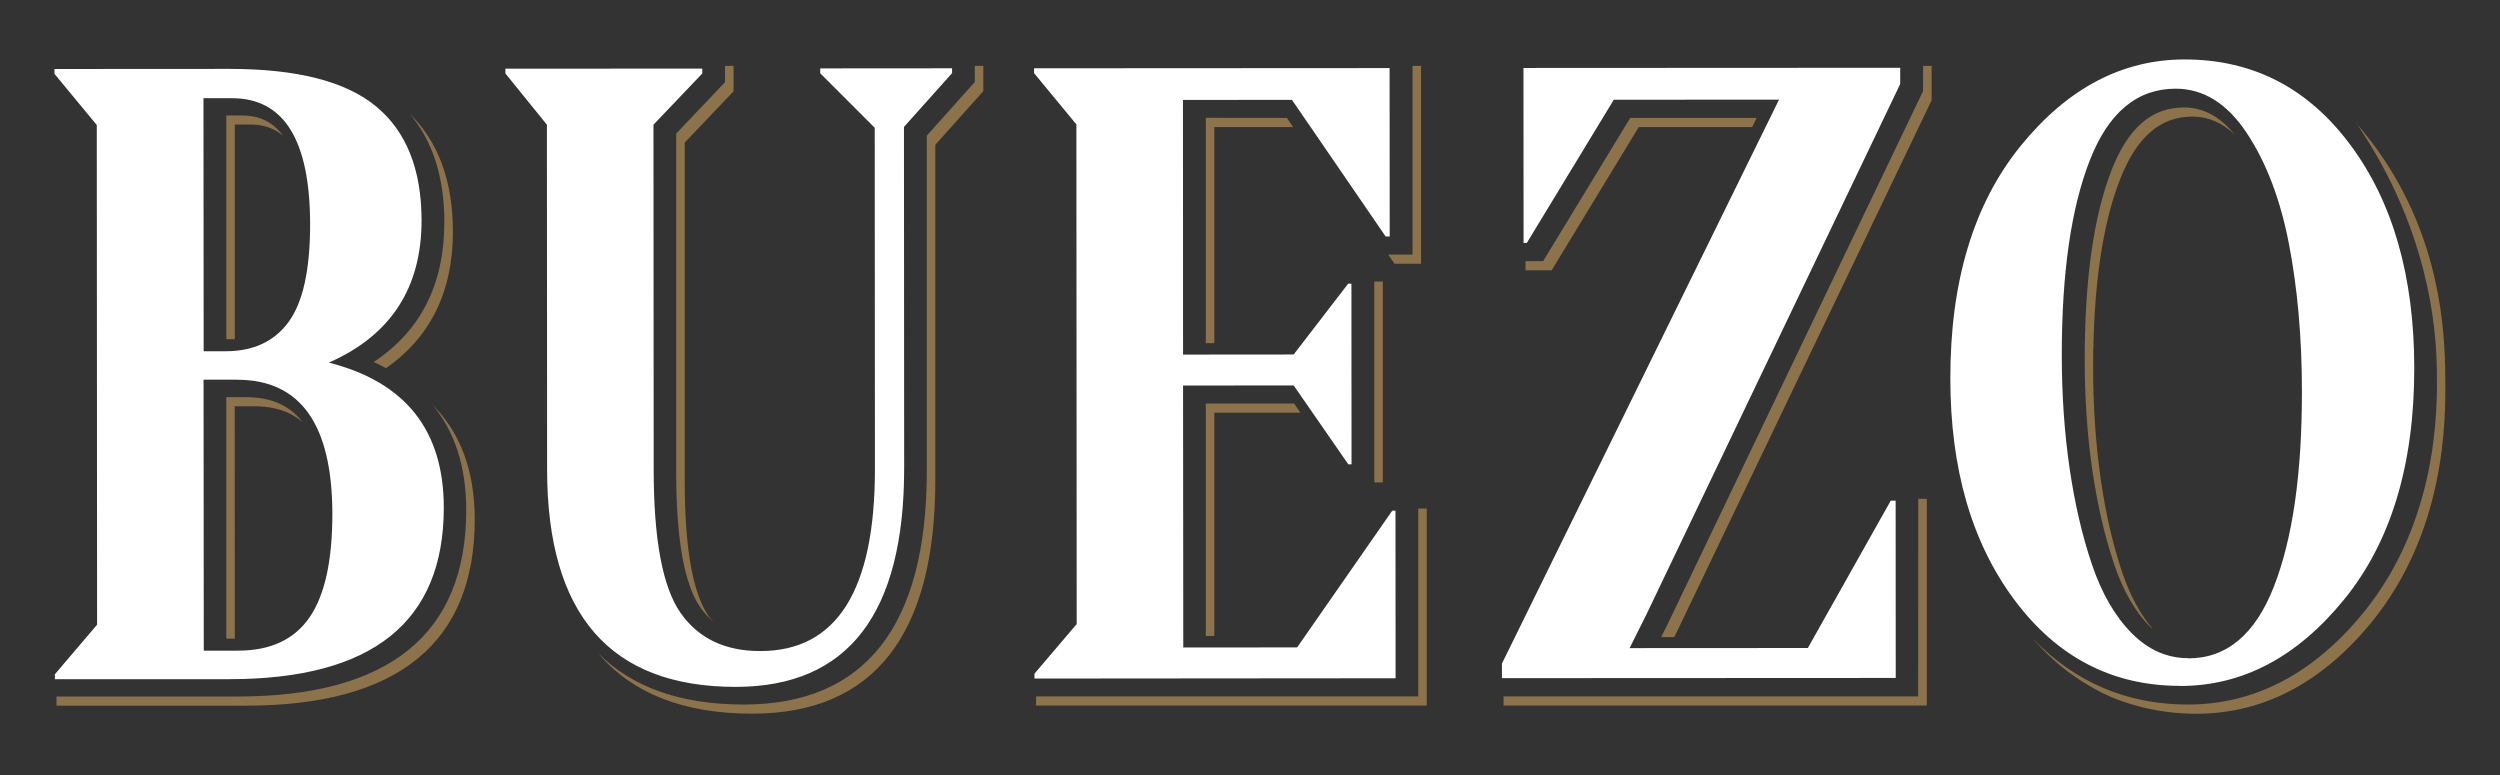
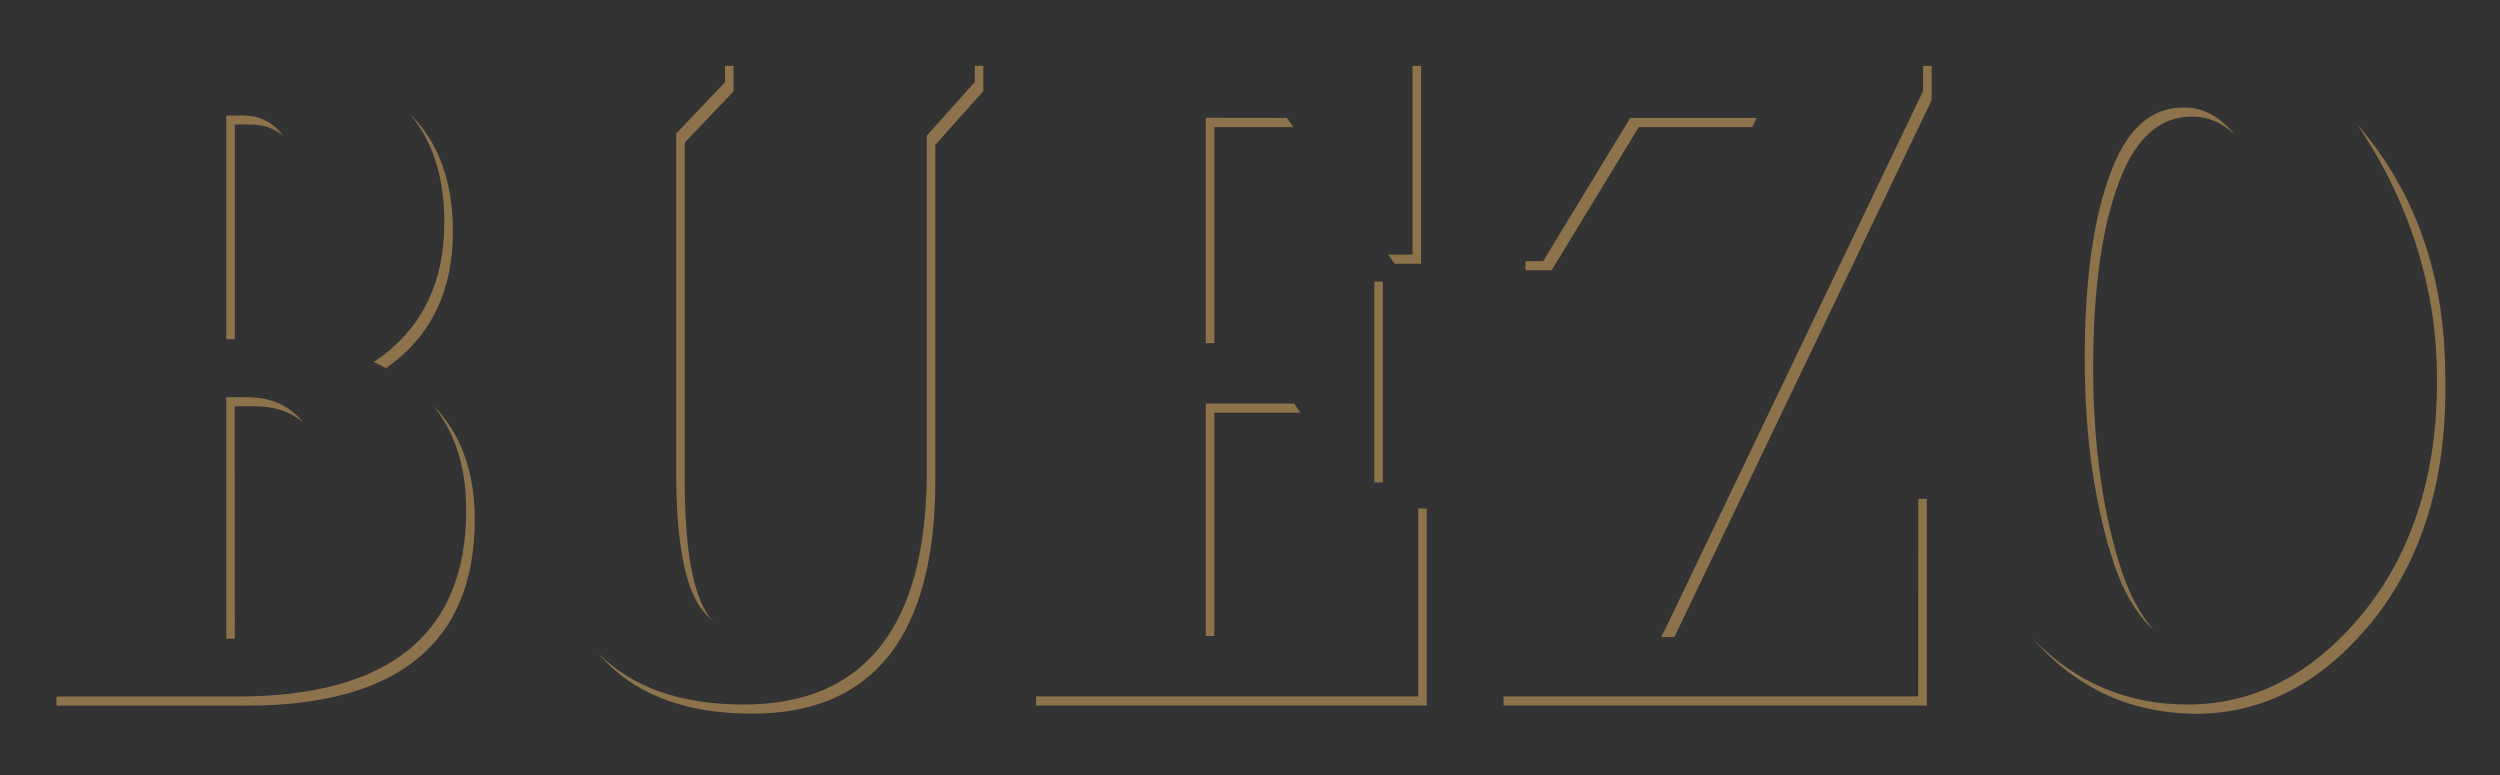
<svg xmlns="http://www.w3.org/2000/svg" width="1080" zoomAndPan="magnify" viewBox="0 0 810 251.25" height="335" preserveAspectRatio="xMidYMid meet" version="1.0">
  <rect x="0" y="0" width="810" height="251.25" fill="#333333" stroke="none" />
  <defs>
    <clipPath id="14bce01731">
      <path d="M 18 21 L 793 21 L 793 231.422 L 18 231.422 Z M 18 21 " clip-rule="nonzero" />
    </clipPath>
    <clipPath id="efb9a31142">
      <path d="M 140.105 131.098 C 147.34 139.812 151.055 151.191 151.055 165.266 C 151.055 205.352 126.129 225.672 76.938 225.672 L 18.305 225.672 L 18.305 228.633 L 79.73 228.633 C 128.891 228.633 153.816 208.309 153.816 168.258 C 153.816 152.508 149.148 140.141 140.105 131.133 M 76.047 131.625 L 82.098 131.625 C 87.262 131.625 93.18 132.512 98.113 136.855 C 92.82 129.949 85.52 128.668 79.336 128.668 L 73.32 128.668 L 73.32 206.93 L 76.082 206.93 Z M 315.836 26.562 L 300.281 43.957 L 300.281 152.605 C 300.281 202.816 280.32 228.27 240.957 228.27 C 220.441 228.27 204.723 222.648 193.738 211.566 C 204.754 224.621 221.395 231.23 243.723 231.23 C 283.082 231.23 303.043 205.777 303.043 155.566 L 303.043 46.918 L 318.598 29.523 L 318.598 21.336 L 315.836 21.336 Z M 621.484 225.641 L 487.156 225.641 L 487.156 228.598 L 624.281 228.598 L 624.281 161.617 L 621.52 161.617 Z M 763.379 39.781 C 763.543 40.047 763.938 40.605 764.43 41.359 C 764.43 41.359 767.324 45.699 769.922 50.207 C 777.648 63.621 789.16 88.254 789.555 120.445 C 789.719 132.711 789.852 168.98 765.68 198.578 C 749.602 218.273 730.461 228.27 708.859 228.27 C 689.16 228.27 672.422 221.102 658.844 207.125 C 658.578 206.863 663.445 212.652 669.695 217.387 C 676.469 222.484 682.418 225.145 683.965 225.805 C 687.156 227.184 697.512 231.262 711.586 231.262 C 733.191 231.262 752.328 221.266 768.41 201.57 C 792.348 172.203 792.383 136.395 792.281 123.406 C 792.184 111.863 792.055 82.793 774.066 54.219 C 770.152 47.969 766.238 43.137 763.312 39.816 M 623.066 29.523 L 540.363 202.129 L 538.227 206.402 L 542.469 206.402 L 543.125 205.086 L 625.859 32.449 L 625.859 21.336 L 623.098 21.336 Z M 459.504 225.641 L 335.695 225.641 L 335.695 228.598 L 462.266 228.598 L 462.266 164.773 L 459.504 164.773 Z M 77.758 37.414 L 73.32 37.414 L 73.32 109.891 L 75.652 109.891 C 75.816 109.891 75.918 109.855 76.082 109.855 L 76.082 40.34 L 80.555 40.34 C 82.922 40.34 87.492 40.406 91.734 43.992 C 86.898 37.414 80.684 37.414 77.789 37.414 M 460.422 21.336 L 457.66 21.336 L 457.66 82.496 L 449.801 82.496 L 451.84 85.457 L 460.422 85.457 Z M 390.676 38.172 L 390.676 111.172 L 393.438 111.172 L 393.438 41.164 L 418.988 41.164 L 416.949 38.203 Z M 448.027 156.289 L 448.027 91.211 L 445.266 91.211 L 445.266 156.289 M 684.918 182.695 C 687.844 191.309 691.758 198.148 696.594 203.047 C 696.887 203.344 697.219 203.543 697.512 203.836 C 693.535 199.137 690.211 193.117 687.68 185.688 C 684.621 176.707 682.254 166.48 680.645 155.301 C 679.031 144.121 678.176 131.953 678.176 119.23 C 678.176 93.414 681.105 72.797 686.957 57.965 C 692.285 44.387 699.945 37.777 710.336 37.777 C 715.434 37.777 719.938 39.715 724.051 43.598 C 719.215 37.711 713.789 34.816 707.574 34.816 C 697.152 34.816 689.523 41.426 684.195 55.008 C 678.375 69.836 675.449 90.488 675.449 116.27 C 675.449 128.996 676.27 141.129 677.914 152.344 C 679.559 163.555 681.926 173.75 684.953 182.727 M 143.953 72.172 C 143.953 92.133 136.258 107.258 121.066 117.289 C 122.48 117.879 123.762 118.637 125.078 119.293 C 139.414 109.266 146.746 94.5 146.746 75.133 C 146.746 58.656 141.98 45.832 132.738 36.855 C 140.172 45.602 143.984 57.406 143.984 72.172 M 528.195 38.203 L 499.98 84.602 L 494.262 84.602 L 494.262 87.562 L 502.742 87.562 L 530.957 41.164 L 567.723 41.164 L 569.168 38.203 Z M 234.906 26.629 L 219.09 43.27 L 219.09 153.133 C 219.09 174.703 221.723 189.402 226.918 196.801 C 228.199 198.641 229.68 200.188 231.258 201.535 C 230.73 200.91 230.141 200.449 229.68 199.762 C 224.484 192.363 221.852 177.664 221.852 156.09 L 221.852 46.195 L 237.672 29.59 L 237.672 21.336 L 234.906 21.336 Z M 393.438 206.074 L 390.676 206.074 L 390.676 130.738 L 419.285 130.738 L 421.324 133.695 L 393.438 133.695 Z M 393.438 206.074 " clip-rule="nonzero" />
    </clipPath>
    <clipPath id="3afe821ad7">
      <path d="M 0.195 0.297 L 774.523 0.297 L 774.523 210.391 L 0.195 210.391 Z M 0.195 0.297 " clip-rule="nonzero" />
    </clipPath>
    <clipPath id="3f13511183">
      <path d="M 122.105 110.098 C 129.34 118.812 133.055 130.191 133.055 144.266 C 133.055 184.352 108.129 204.672 58.938 204.672 L 0.305 204.672 L 0.305 207.633 L 61.73 207.633 C 110.891 207.633 135.816 187.309 135.816 147.258 C 135.816 131.508 131.148 119.141 122.105 110.133 M 58.047 110.625 L 64.098 110.625 C 69.262 110.625 75.18 111.512 80.113 115.855 C 74.82 108.949 67.52 107.668 61.336 107.668 L 55.32 107.668 L 55.32 185.93 L 58.082 185.93 Z M 297.836 5.562 L 282.281 22.957 L 282.281 131.605 C 282.281 181.816 262.32 207.27 222.957 207.27 C 202.441 207.27 186.723 201.648 175.738 190.566 C 186.754 203.621 203.395 210.23 225.723 210.23 C 265.082 210.23 285.043 184.777 285.043 134.566 L 285.043 25.918 L 300.598 8.523 L 300.598 0.336 L 297.836 0.336 Z M 603.484 204.641 L 469.156 204.641 L 469.156 207.598 L 606.281 207.598 L 606.281 140.617 L 603.52 140.617 Z M 745.379 18.781 C 745.543 19.047 745.938 19.605 746.43 20.359 C 746.43 20.359 749.324 24.699 751.922 29.207 C 759.648 42.621 771.16 67.254 771.555 99.445 C 771.719 111.711 771.852 147.98 747.68 177.578 C 731.602 197.273 712.461 207.27 690.859 207.27 C 671.16 207.27 654.422 200.102 640.844 186.125 C 640.578 185.863 645.445 191.652 651.695 196.387 C 658.469 201.484 664.418 204.145 665.965 204.805 C 669.156 206.184 679.512 210.262 693.586 210.262 C 715.191 210.262 734.328 200.266 750.41 180.57 C 774.348 151.203 774.383 115.395 774.281 102.406 C 774.184 90.863 774.055 61.793 756.066 33.219 C 752.152 26.969 748.238 22.137 745.312 18.816 M 605.066 8.523 L 522.363 181.129 L 520.227 185.402 L 524.469 185.402 L 525.125 184.086 L 607.859 11.449 L 607.859 0.336 L 605.098 0.336 Z M 441.504 204.641 L 317.695 204.641 L 317.695 207.598 L 444.266 207.598 L 444.266 143.773 L 441.504 143.773 Z M 59.758 16.414 L 55.32 16.414 L 55.32 88.891 L 57.652 88.891 C 57.816 88.891 57.918 88.855 58.082 88.855 L 58.082 19.34 L 62.555 19.34 C 64.922 19.34 69.492 19.406 73.734 22.992 C 68.898 16.414 62.684 16.414 59.789 16.414 M 442.422 0.336 L 439.66 0.336 L 439.66 61.496 L 431.801 61.496 L 433.84 64.457 L 442.422 64.457 Z M 372.676 17.172 L 372.676 90.172 L 375.438 90.172 L 375.438 20.164 L 400.988 20.164 L 398.949 17.203 Z M 430.027 135.289 L 430.027 70.211 L 427.266 70.211 L 427.266 135.289 M 666.918 161.695 C 669.844 170.309 673.758 177.148 678.594 182.047 C 678.887 182.344 679.219 182.543 679.512 182.836 C 675.535 178.137 672.211 172.117 669.68 164.688 C 666.621 155.707 664.254 145.48 662.645 134.301 C 661.031 123.121 660.176 110.953 660.176 98.23 C 660.176 72.414 663.105 51.797 668.957 36.965 C 674.285 23.387 681.945 16.777 692.336 16.777 C 697.434 16.777 701.938 18.715 706.051 22.598 C 701.215 16.711 695.789 13.816 689.574 13.816 C 679.152 13.816 671.523 20.426 666.195 34.008 C 660.375 48.836 657.449 69.488 657.449 95.27 C 657.449 107.996 658.27 120.129 659.914 131.344 C 661.559 142.555 663.926 152.75 666.953 161.727 M 125.953 51.172 C 125.953 71.133 118.258 86.258 103.066 96.289 C 104.48 96.879 105.762 97.637 107.078 98.293 C 121.414 88.266 128.746 73.5 128.746 54.133 C 128.746 37.656 123.98 24.832 114.738 15.855 C 122.172 24.602 125.984 36.406 125.984 51.172 M 510.195 17.203 L 481.98 63.602 L 476.262 63.602 L 476.262 66.562 L 484.742 66.562 L 512.957 20.164 L 549.723 20.164 L 551.168 17.203 Z M 216.906 5.629 L 201.09 22.27 L 201.09 132.133 C 201.09 153.703 203.723 168.402 208.918 175.801 C 210.199 177.641 211.68 179.188 213.258 180.535 C 212.73 179.91 212.141 179.449 211.68 178.762 C 206.484 171.363 203.852 156.664 203.852 135.09 L 203.852 25.195 L 219.672 8.59 L 219.672 0.336 L 216.906 0.336 Z M 375.438 185.074 L 372.676 185.074 L 372.676 109.738 L 401.285 109.738 L 403.324 112.695 L 375.438 112.695 Z M 375.438 185.074 " clip-rule="nonzero" />
    </clipPath>
    <clipPath id="cceba52408">
      <rect x="0" width="775" y="0" height="211" />
    </clipPath>
    <clipPath id="6e00e44c0e">
      <path d="M 17.465 19.082 L 782.652 19.082 L 782.652 222.812 L 17.465 222.812 Z M 17.465 19.082 " clip-rule="nonzero" />
    </clipPath>
    <clipPath id="cbf38b5b4a">
      <path d="M 708.988 213.309 C 721.453 213.309 730.727 205.516 736.777 189.961 C 742.828 174.406 745.852 153.363 745.82 126.793 C 745.82 109.23 744.371 93.219 741.578 78.816 C 738.781 64.41 734.18 52.441 727.863 42.973 C 721.551 33.5 713.891 28.734 704.91 28.734 C 692.414 28.734 683.145 36.461 677.094 51.949 C 671.043 67.438 668.016 88.418 668.016 114.953 C 668.016 127.941 668.871 140.207 670.547 151.719 C 672.227 163.227 674.66 173.652 677.816 182.957 C 680.973 192.262 685.246 199.66 690.605 205.086 C 695.969 210.512 702.082 213.242 708.957 213.242 M 706.324 222.219 C 684.359 222.219 666.473 212.914 652.625 194.301 C 638.781 175.688 631.91 151.781 631.91 122.617 C 631.879 91.145 639.473 66.055 654.664 47.312 C 669.859 28.57 687.613 19.262 707.805 19.262 C 729.969 19.262 747.891 28.535 761.602 47.051 C 775.316 65.562 782.188 89.602 782.219 119.129 C 782.254 150.598 774.656 175.625 759.465 194.27 C 744.273 212.914 726.582 222.254 706.359 222.254 M 614.219 219.656 L 486.633 219.719 L 486.633 214.984 L 576.402 32.285 L 522.867 32.316 L 494.688 78.715 L 493.637 78.715 L 493.602 22.023 L 615.664 21.961 L 615.664 27.219 L 533.523 198.906 L 528 209.988 L 585.742 209.953 L 612.609 162.207 L 614.188 162.207 Z M 335.168 219.852 L 335.168 218.273 L 348.848 202.195 L 348.75 40.309 L 335.039 23.703 L 335.039 22.125 L 450.23 22.059 L 450.262 76.613 L 448.945 76.613 L 418.594 32.352 L 383.277 32.383 L 383.312 114.887 L 419.152 114.855 L 436.812 91.902 L 437.863 91.902 L 437.898 150.434 L 436.844 150.434 L 419.152 124.883 L 383.312 124.918 L 383.379 209.789 L 420.273 209.758 L 451.086 165.461 L 452.137 165.461 L 452.168 219.754 Z M 238.461 222.547 C 197.684 222.582 177.297 199.102 177.262 152.18 L 177.199 40.406 L 163.75 23.801 L 163.75 22.254 L 227.543 22.223 L 227.543 23.801 L 211.727 40.406 L 211.793 152.18 C 211.793 174.867 214.719 190.324 220.504 198.578 C 226.293 206.832 234.941 210.973 246.352 210.941 C 271.145 210.941 283.512 191.242 283.477 151.848 L 283.41 41.395 L 265.754 23.734 L 265.754 22.156 L 308.469 22.125 L 308.469 23.703 L 292.883 41.129 L 292.949 151.586 C 292.98 198.871 274.797 222.516 238.426 222.547 M 76.773 123.012 L 65.953 123.012 L 66.02 210.809 L 77.102 210.809 C 87.656 210.809 95.383 207.191 100.316 199.992 C 105.25 192.789 107.684 181.609 107.684 166.516 C 107.648 137.512 97.355 123.012 76.805 123.043 M 65.984 113.805 L 73.09 113.805 C 82.066 113.805 88.871 110.645 93.508 104.301 C 98.145 97.953 100.48 87.43 100.48 72.664 C 100.449 45.438 92.031 31.793 75.16 31.824 L 65.922 31.824 Z M 17.777 220.051 L 17.777 218.473 L 31.457 202.391 L 31.359 40.504 L 17.648 23.934 L 17.648 22.355 L 74.34 22.32 C 96.141 22.32 111.957 26.332 121.789 34.422 C 131.621 42.512 136.555 54.809 136.586 71.316 C 136.621 93.285 126.59 108.672 106.562 117.484 C 131.359 123.801 143.754 139.418 143.789 164.379 C 143.82 201.469 120.703 220.016 74.469 220.051 Z M 17.777 220.051 " clip-rule="nonzero" />
    </clipPath>
    <clipPath id="88a191c0a8">
      <path d="M 0.477 0.145 L 765.473 0.145 L 765.473 203.773 L 0.477 203.773 Z M 0.477 0.145 " clip-rule="nonzero" />
    </clipPath>
    <clipPath id="c93483ba94">
-       <path d="M 691.988 194.309 C 704.453 194.309 713.727 186.516 719.777 170.961 C 725.828 155.406 728.852 134.363 728.82 107.793 C 728.82 90.23 727.371 74.219 724.578 59.816 C 721.781 45.41 717.18 33.441 710.863 23.973 C 704.551 14.5 696.891 9.734 687.91 9.734 C 675.414 9.734 666.145 17.461 660.094 32.949 C 654.043 48.438 651.016 69.418 651.016 95.953 C 651.016 108.941 651.871 121.207 653.547 132.719 C 655.227 144.227 657.66 154.652 660.816 163.957 C 663.973 173.262 668.246 180.66 673.605 186.086 C 678.969 191.512 685.082 194.242 691.957 194.242 M 689.324 203.219 C 667.359 203.219 649.473 193.914 635.625 175.301 C 621.781 156.688 614.91 132.781 614.91 103.617 C 614.879 72.145 622.473 47.055 637.664 28.312 C 652.859 9.57 670.613 0.262 690.805 0.262 C 712.969 0.262 730.891 9.535 744.602 28.051 C 758.316 46.562 765.188 70.602 765.219 100.129 C 765.254 131.598 757.656 156.625 742.465 175.27 C 727.273 193.914 709.582 203.254 689.359 203.254 M 597.219 200.656 L 469.633 200.719 L 469.633 195.984 L 559.402 13.285 L 505.867 13.316 L 477.688 59.715 L 476.637 59.715 L 476.602 3.023 L 598.664 2.961 L 598.664 8.219 L 516.523 179.906 L 511 190.988 L 568.742 190.953 L 595.609 143.207 L 597.188 143.207 Z M 318.168 200.852 L 318.168 199.273 L 331.848 183.195 L 331.75 21.309 L 318.039 4.703 L 318.039 3.125 L 433.23 3.059 L 433.262 57.613 L 431.945 57.613 L 401.594 13.352 L 366.277 13.383 L 366.312 95.887 L 402.152 95.855 L 419.812 72.902 L 420.863 72.902 L 420.898 131.434 L 419.844 131.434 L 402.152 105.883 L 366.312 105.918 L 366.379 190.789 L 403.273 190.758 L 434.086 146.461 L 435.137 146.461 L 435.168 200.754 Z M 221.461 203.547 C 180.684 203.582 160.297 180.102 160.262 133.18 L 160.199 21.406 L 146.75 4.801 L 146.75 3.254 L 210.543 3.223 L 210.543 4.801 L 194.727 21.406 L 194.793 133.18 C 194.793 155.867 197.719 171.324 203.504 179.578 C 209.293 187.832 217.941 191.973 229.352 191.941 C 254.145 191.941 266.512 172.242 266.477 132.848 L 266.41 22.395 L 248.754 4.734 L 248.754 3.156 L 291.469 3.125 L 291.469 4.703 L 275.883 22.129 L 275.949 132.586 C 275.98 179.871 257.797 203.516 221.426 203.547 M 59.773 104.012 L 48.953 104.012 L 49.02 191.809 L 60.102 191.809 C 70.656 191.809 78.383 188.191 83.316 180.992 C 88.25 173.789 90.684 162.609 90.684 147.516 C 90.648 118.512 80.355 104.012 59.805 104.043 M 48.984 94.805 L 56.09 94.805 C 65.066 94.805 71.871 91.645 76.508 85.301 C 81.145 78.953 83.48 68.43 83.48 53.664 C 83.449 26.438 75.031 12.793 58.16 12.824 L 48.922 12.824 Z M 0.777 201.051 L 0.777 199.473 L 14.457 183.391 L 14.359 21.504 L 0.648 4.934 L 0.648 3.355 L 57.34 3.32 C 79.141 3.32 94.957 7.332 104.789 15.422 C 114.621 23.512 119.555 35.809 119.586 52.316 C 119.621 74.285 109.59 89.672 89.562 98.484 C 114.359 104.801 126.754 120.418 126.789 145.379 C 126.82 182.469 103.703 201.016 57.469 201.051 Z M 0.777 201.051 " clip-rule="nonzero" />
-     </clipPath>
+       </clipPath>
    <clipPath id="0626efc243">
      <rect x="0" width="766" y="0" height="204" />
    </clipPath>
  </defs>
  <g clip-path="url(#14bce01731)">
    <g clip-path="url(#efb9a31142)">
      <g transform="matrix(1, 0, 0, 1, 18, 21)">
        <g clip-path="url(#cceba52408)">
          <g clip-path="url(#3afe821ad7)">
            <g clip-path="url(#3f13511183)">
              <rect x="-196.2" width="1166.4" fill="#8c734b" height="361.8" y="-76.275" fill-opacity="1" />
            </g>
          </g>
        </g>
      </g>
    </g>
  </g>
  <g clip-path="url(#6e00e44c0e)">
    <g clip-path="url(#cbf38b5b4a)">
      <g transform="matrix(1, 0, 0, 1, 17, 19)">
        <g clip-path="url(#0626efc243)">
          <g clip-path="url(#88a191c0a8)">
            <g clip-path="url(#c93483ba94)">
              <rect x="-195.2" width="1166.4" fill="#ffffff" height="361.8" y="-74.275" fill-opacity="1" />
            </g>
          </g>
        </g>
      </g>
    </g>
  </g>
</svg>